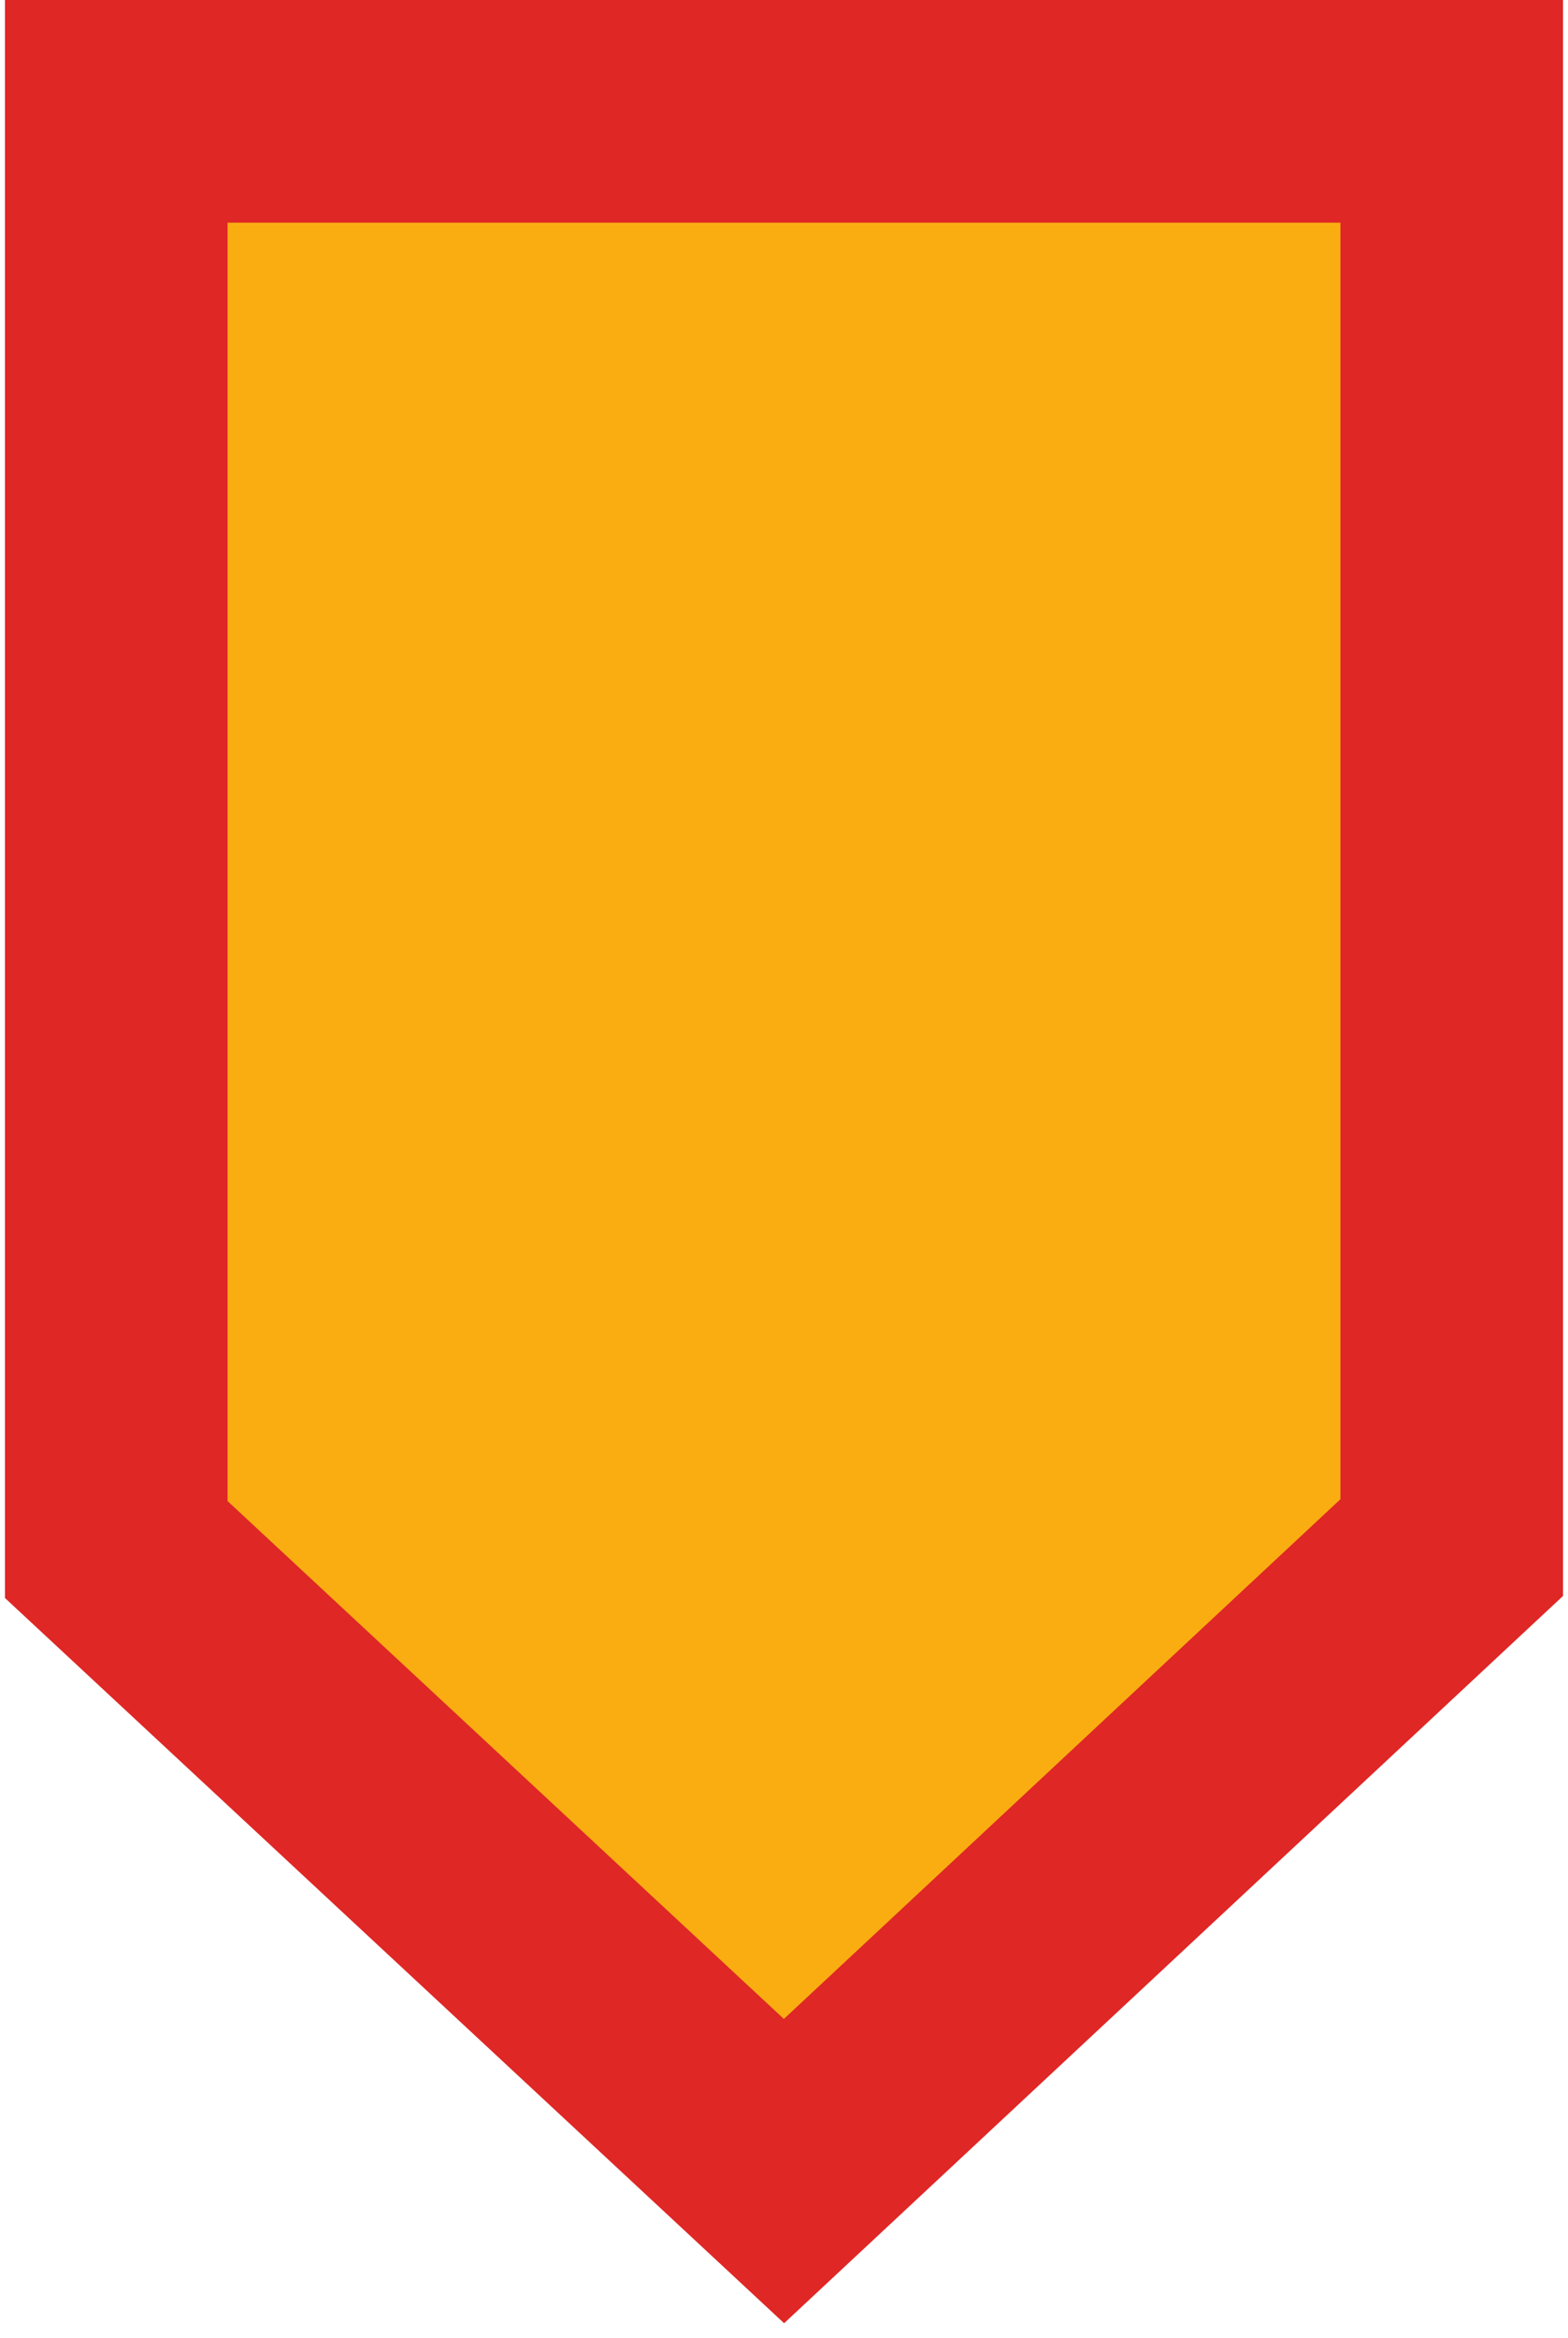
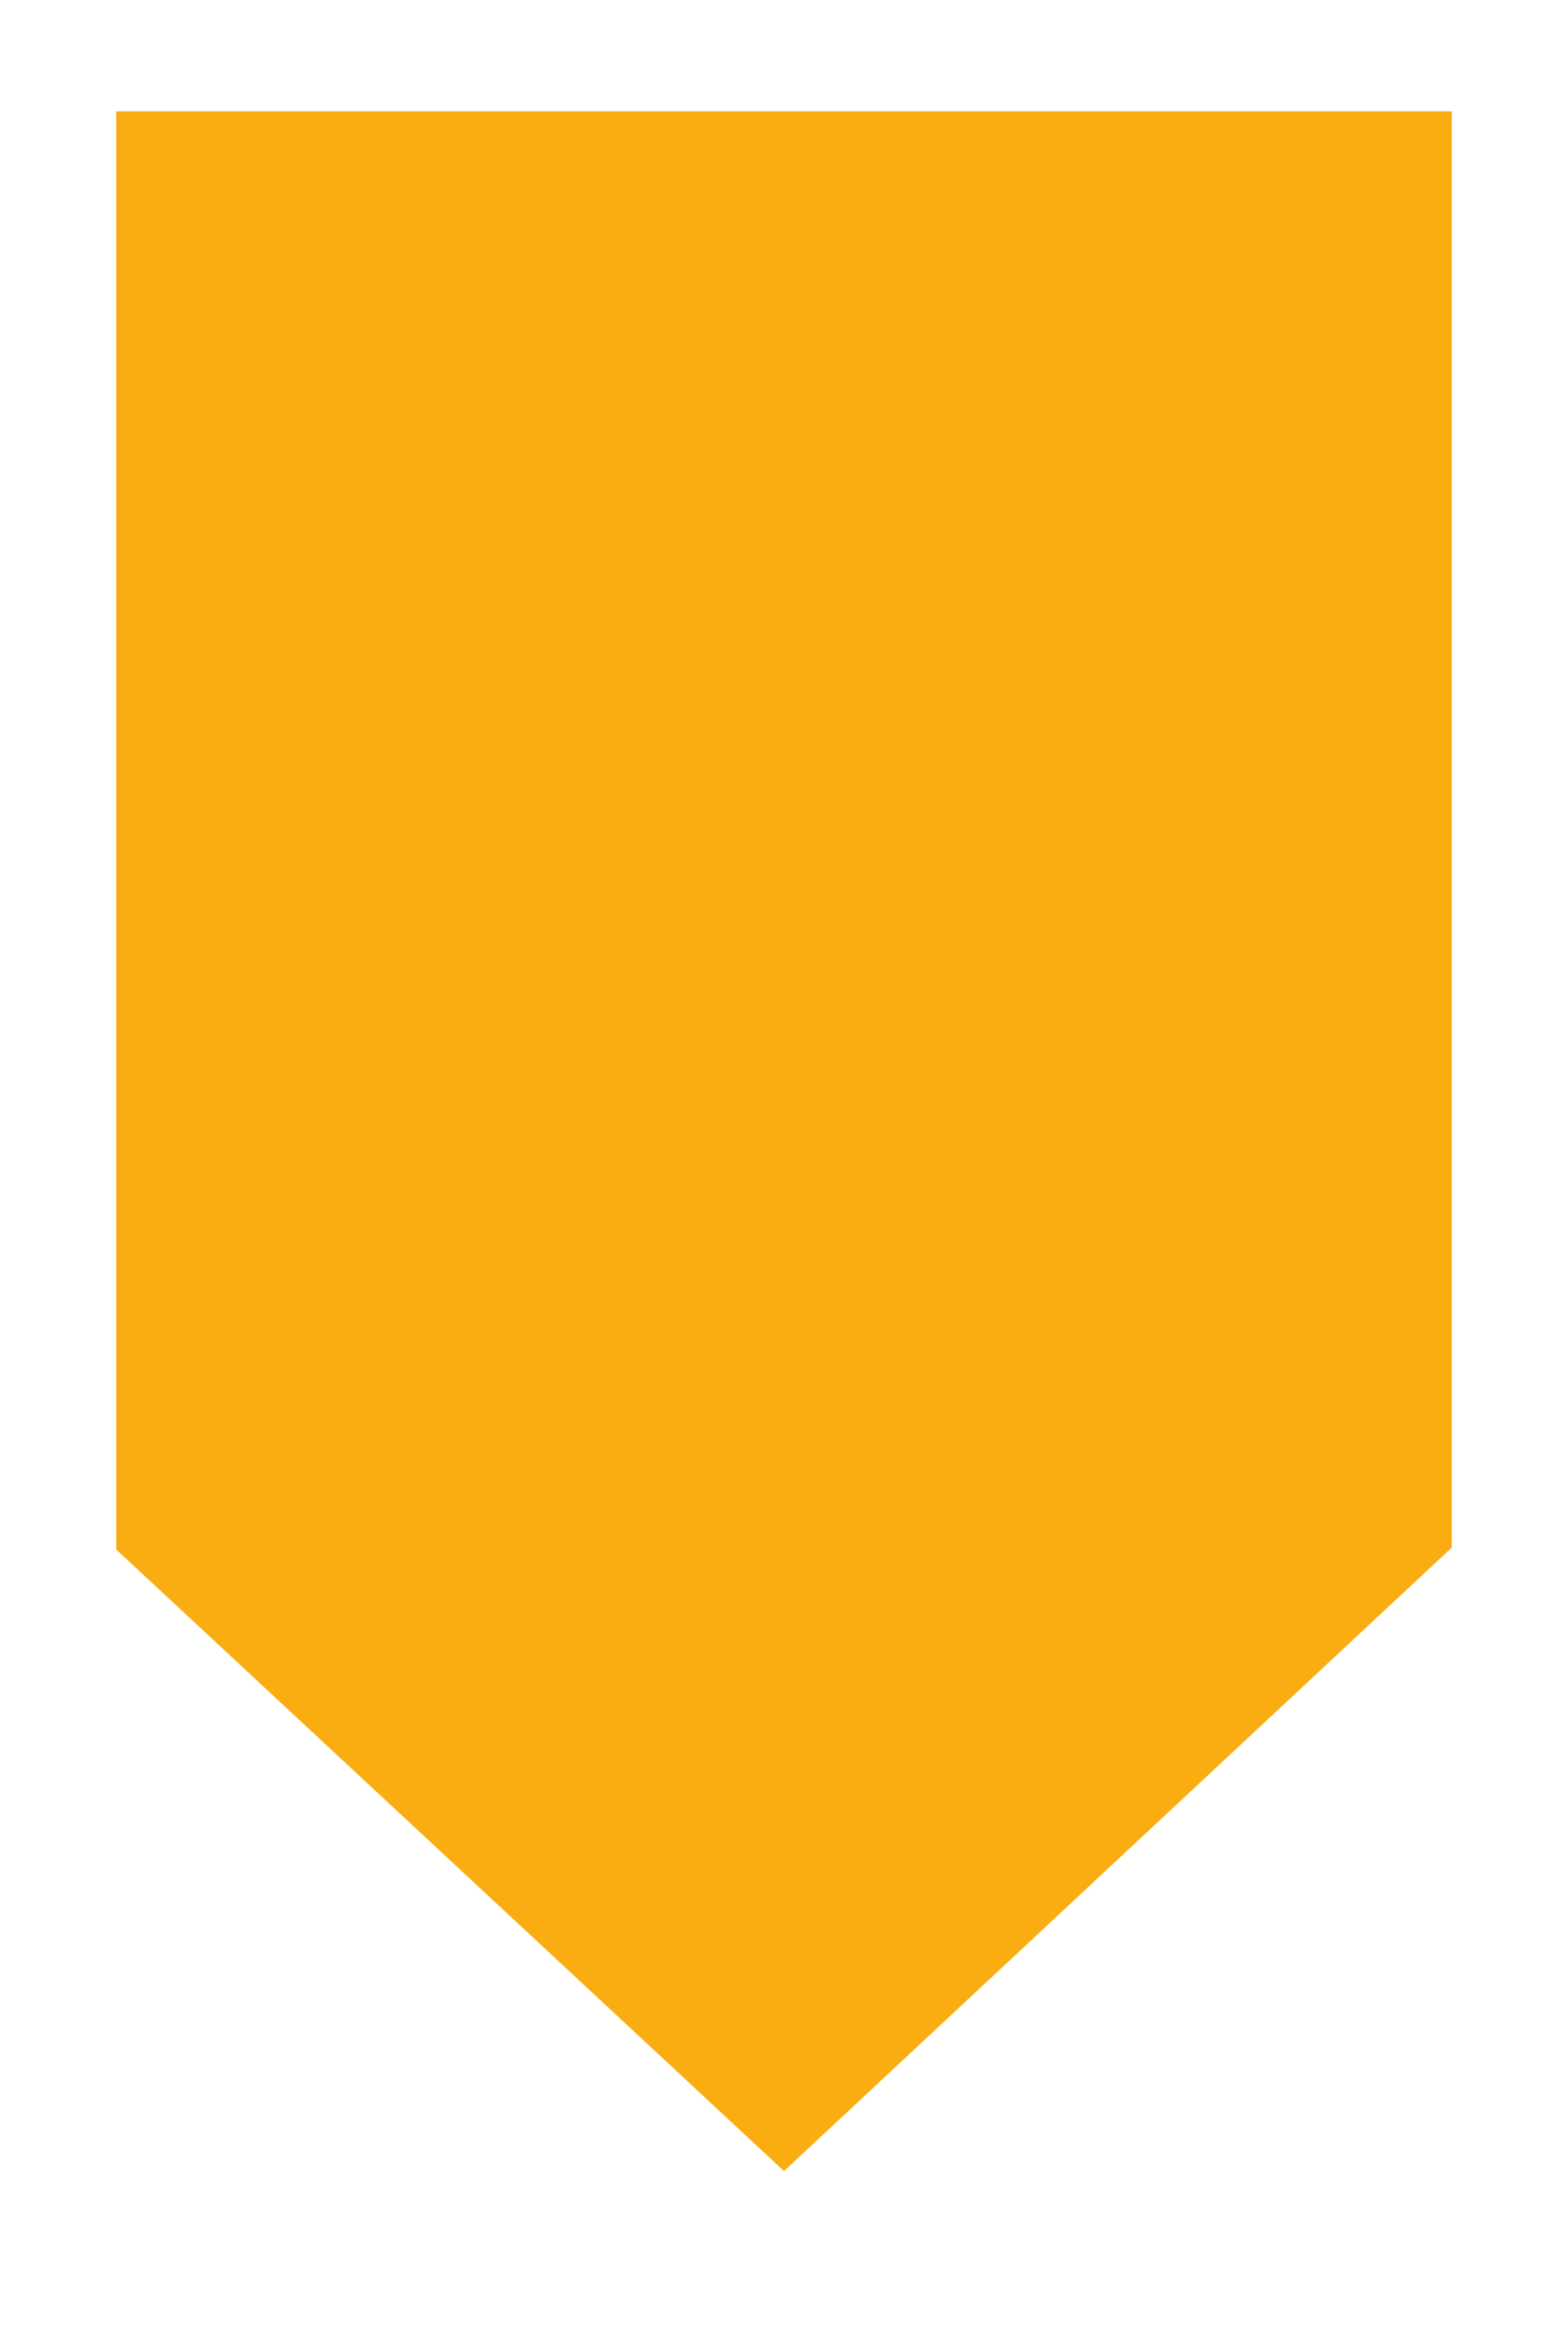
<svg xmlns="http://www.w3.org/2000/svg" version="1.1" id="Слой_1" x="0px" y="0px" width="28px" height="41.733px" viewBox="0 0 28 42" enable-background="new 0 0 28 41.733" xml:space="preserve">
  <g>
    <polygon fill="#F9AD11" points="2,2 26,2 26,27.8 14,39 2,27.835  " />
-     <path fill="#df2726" d="M14.002,41.733L0,28.706V0h28v28.669L14.002,41.733z M4,26.964l9.998,9.303L24,26.931V4H4V26.964z" />
  </g>
</svg>